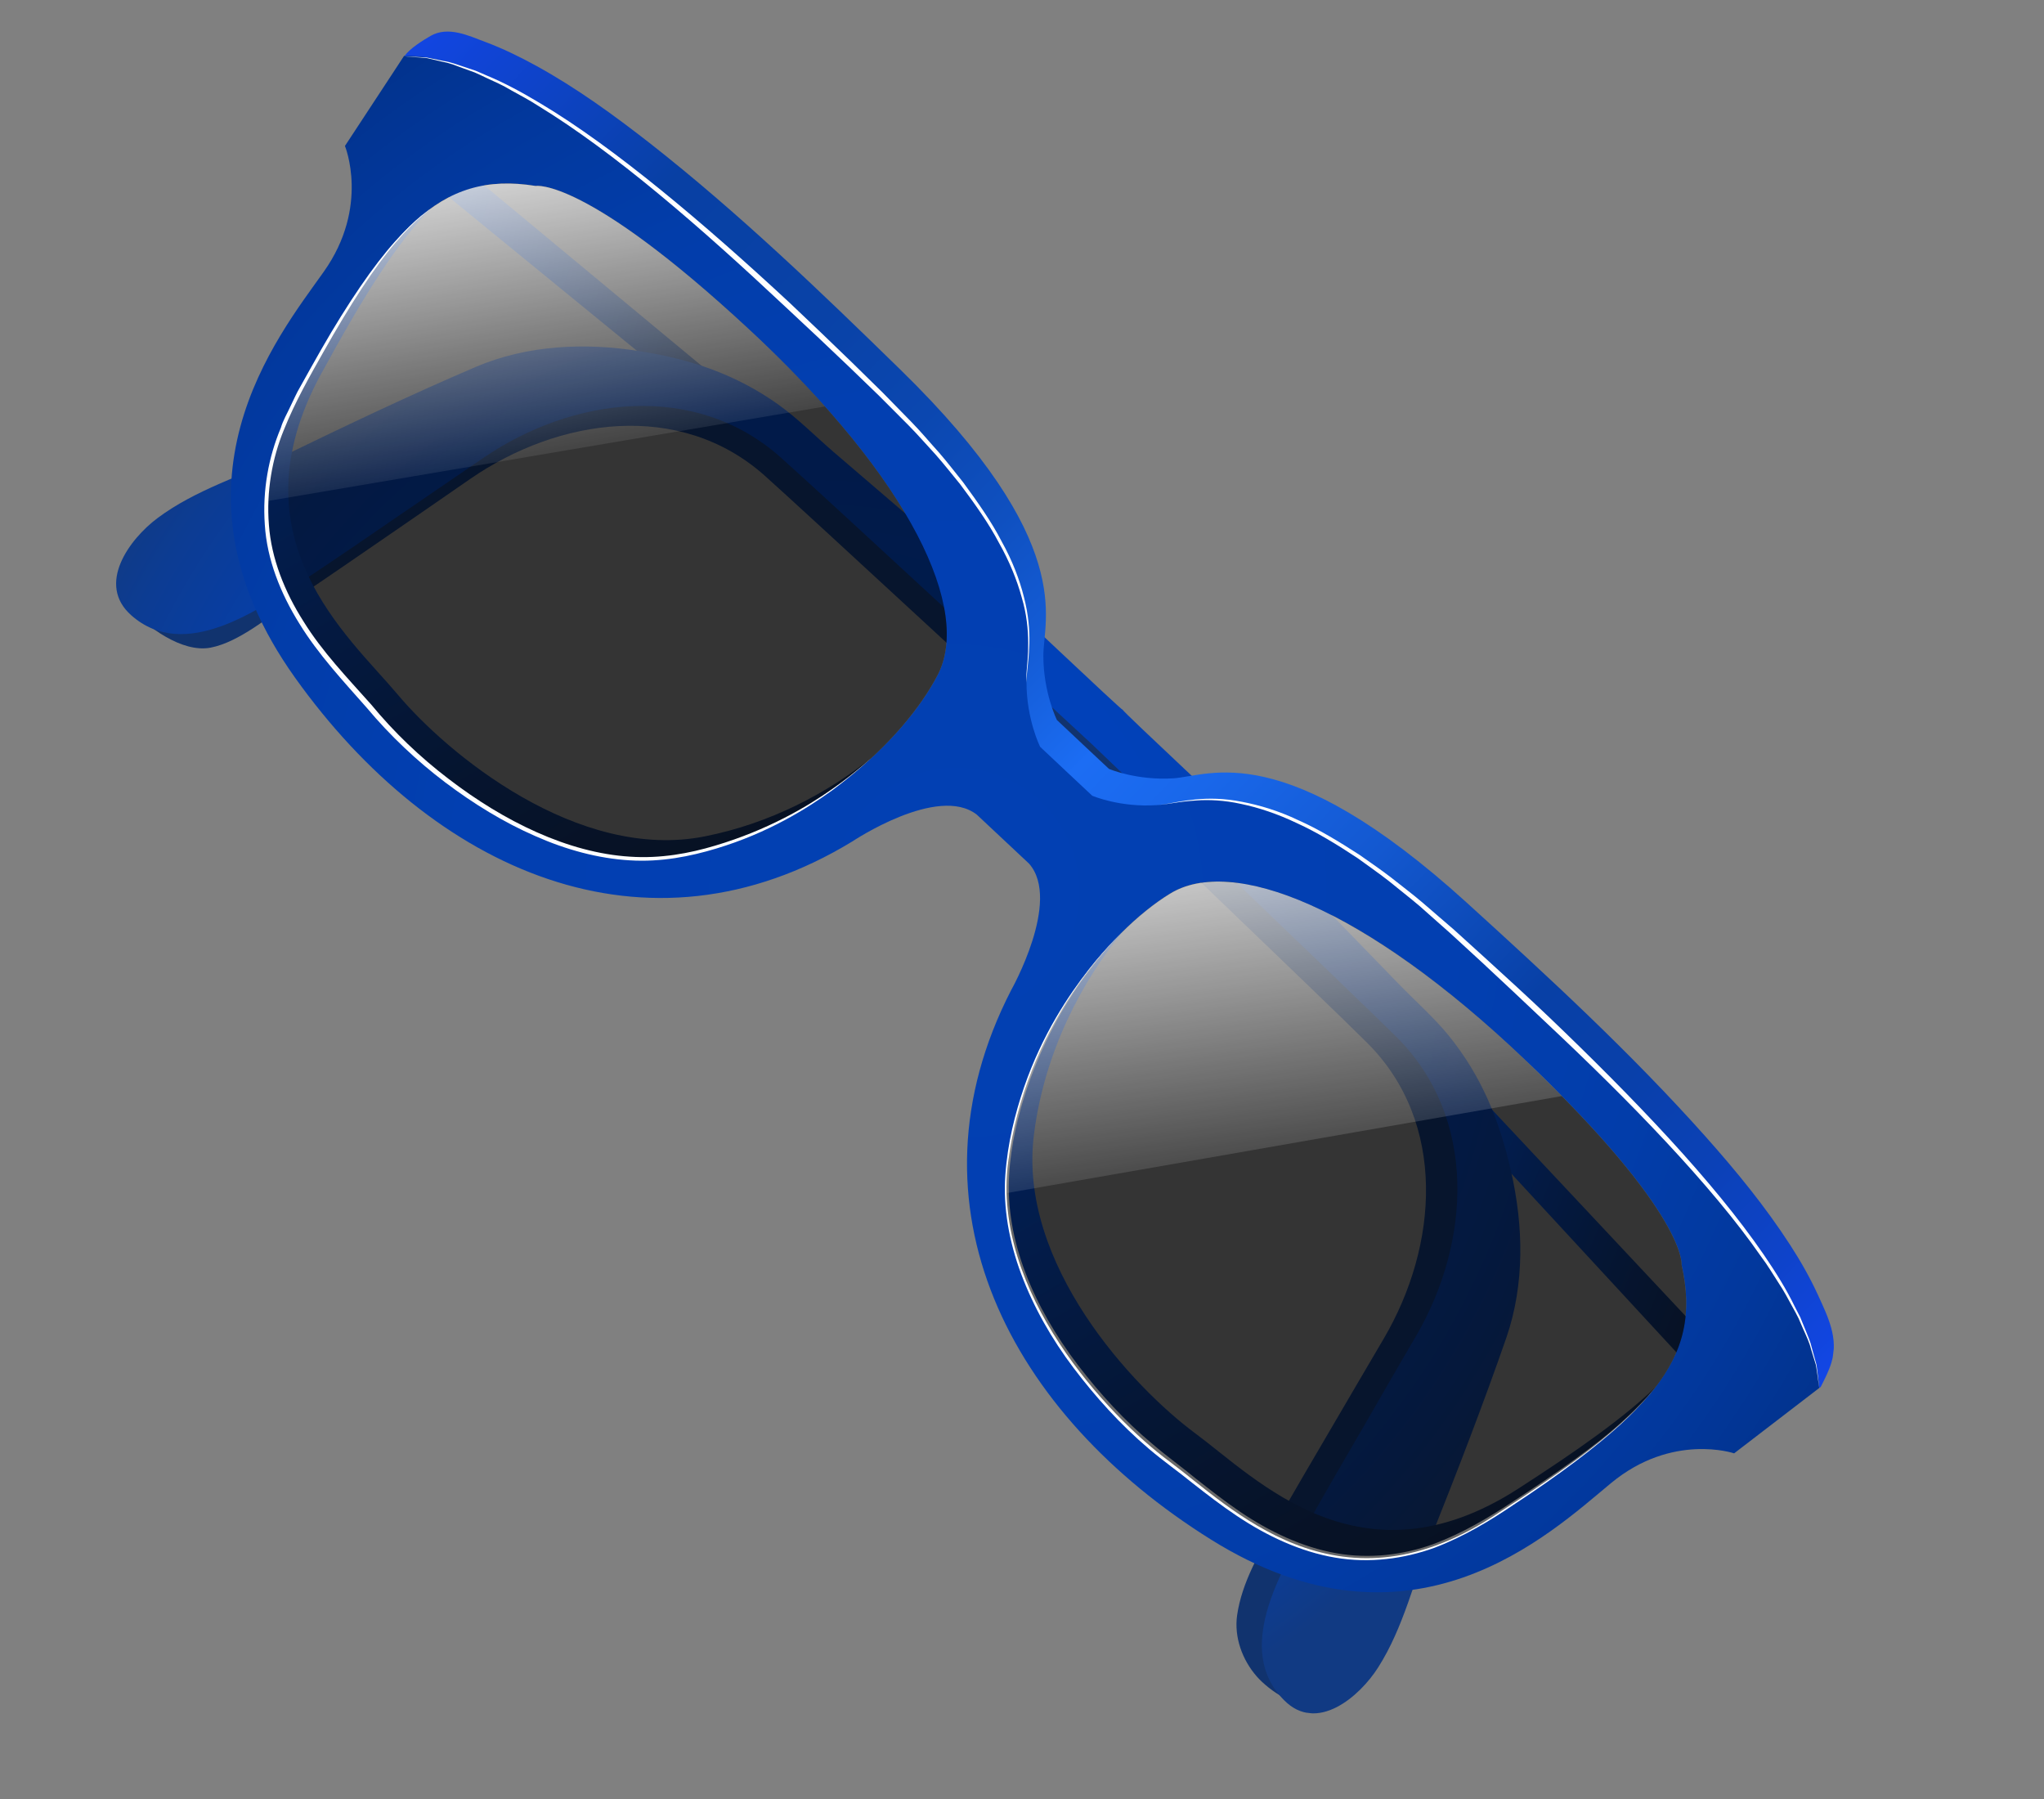
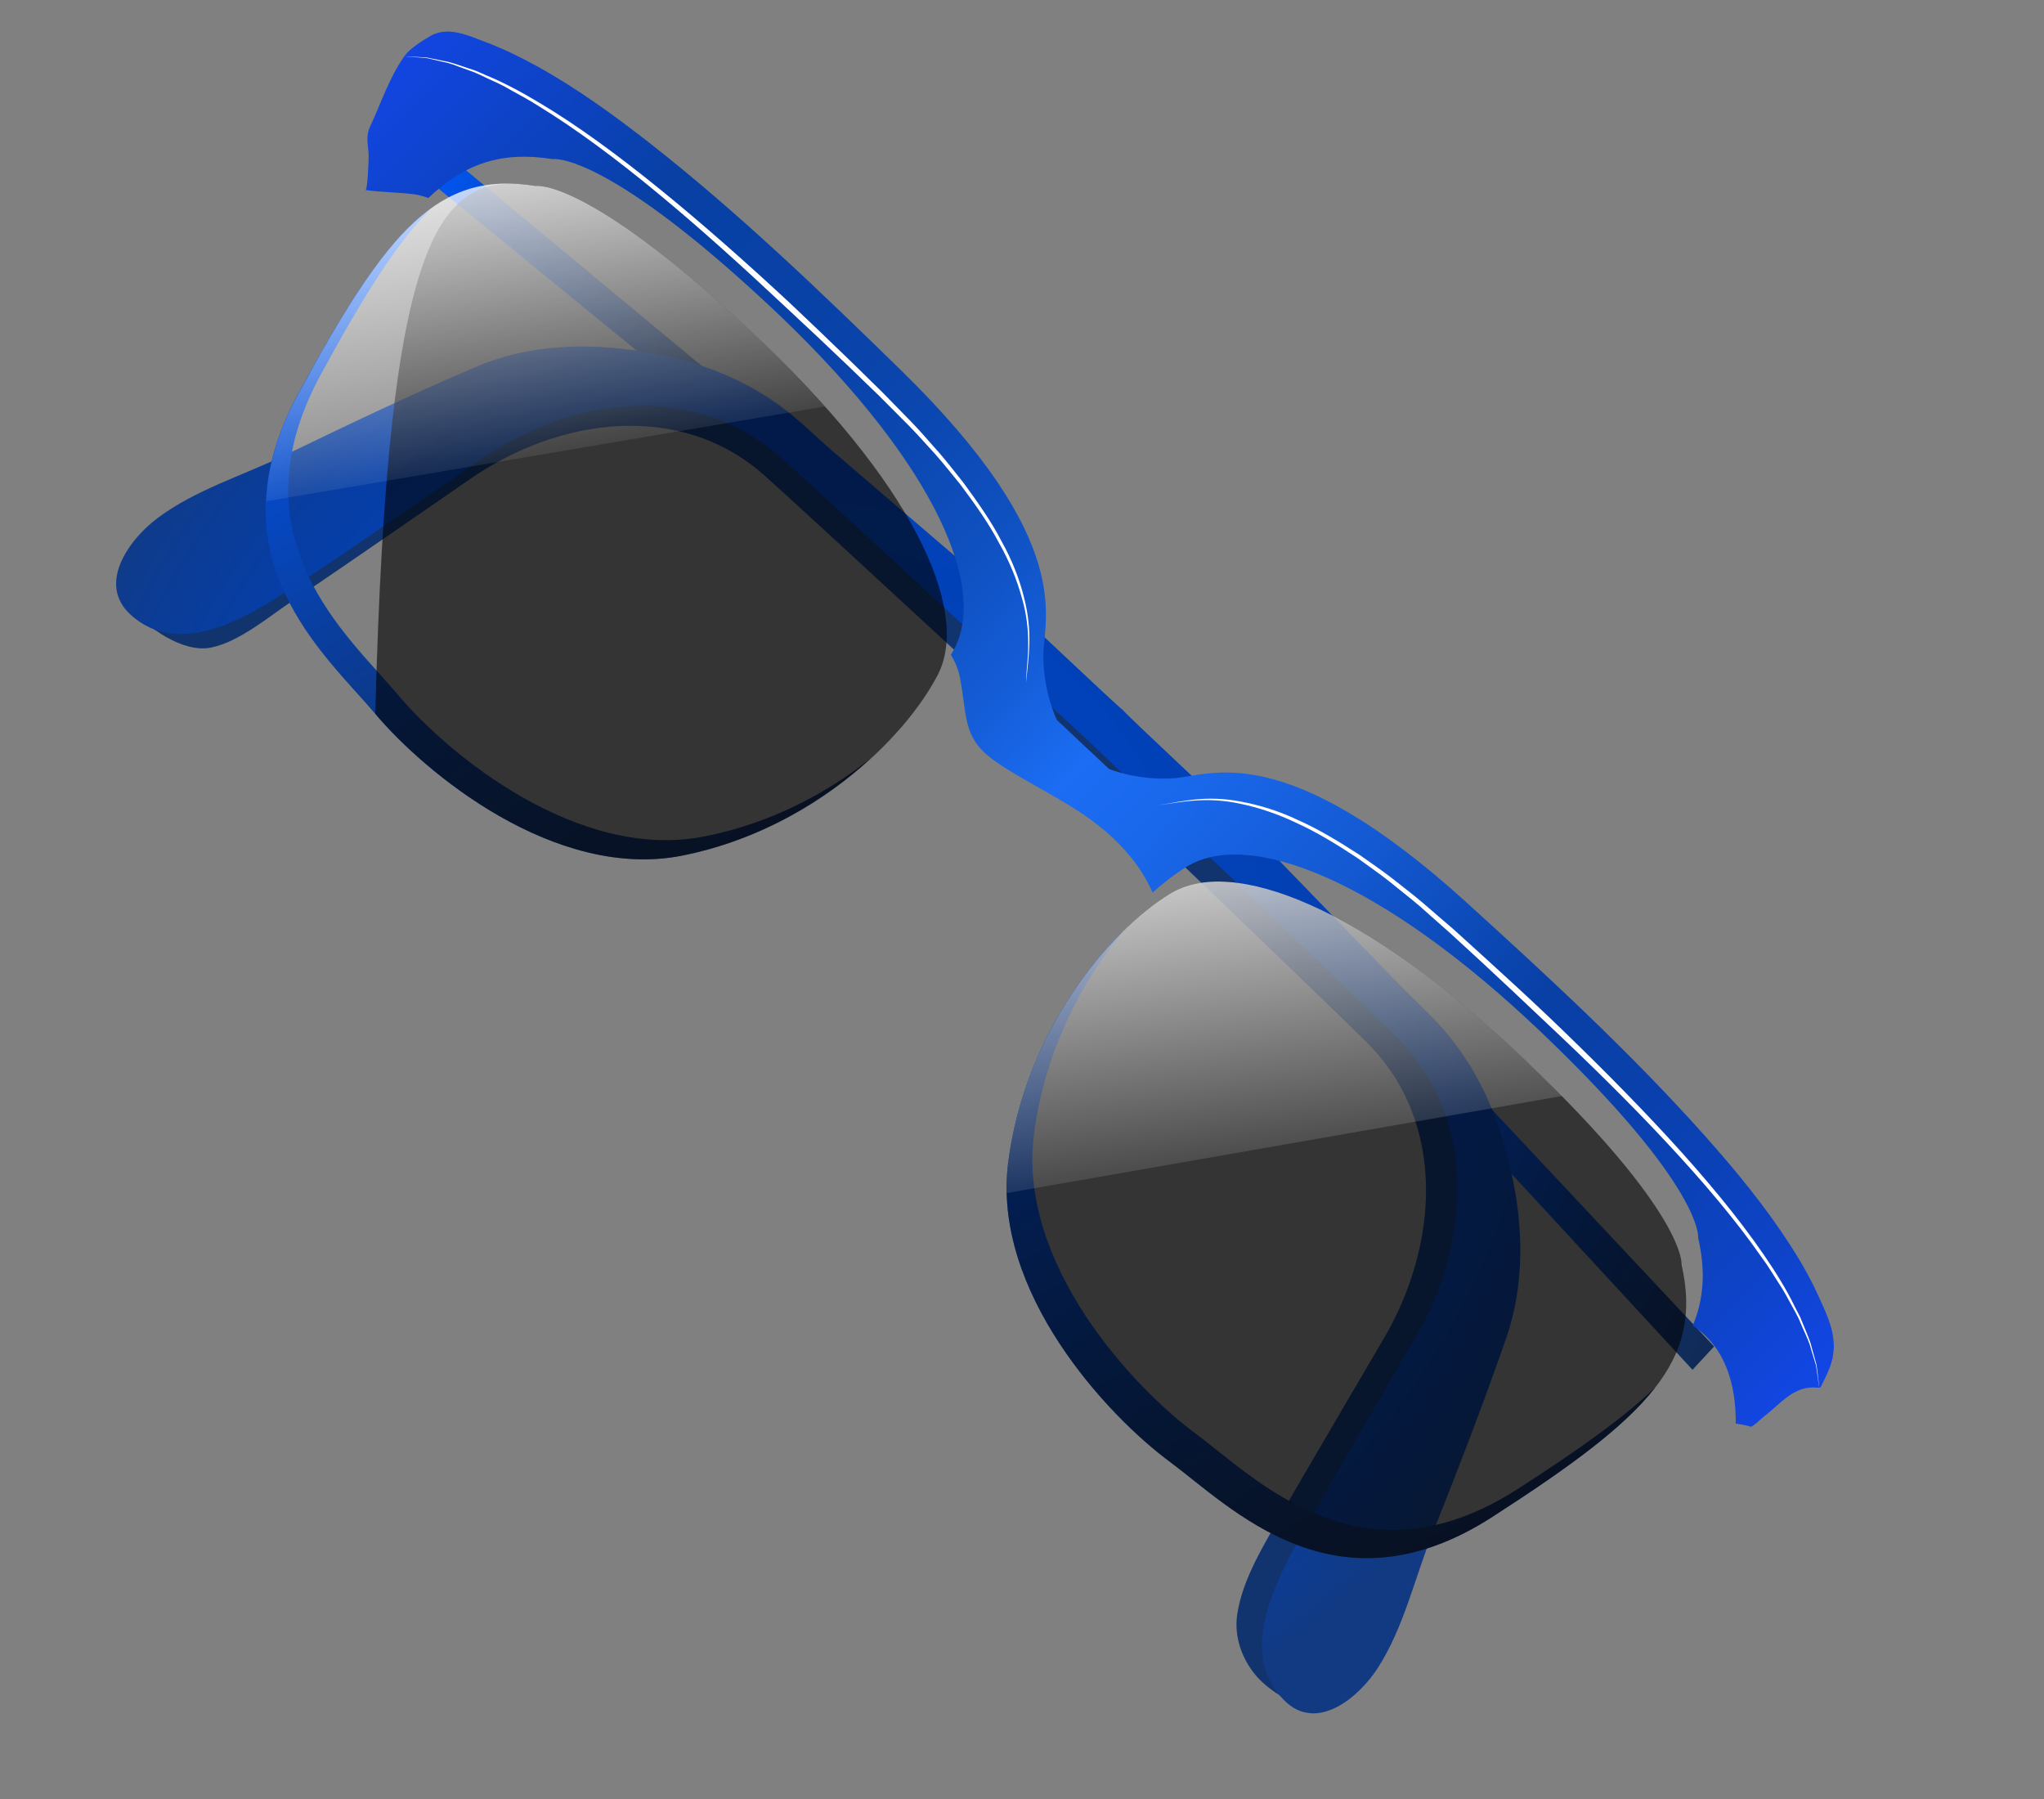
<svg xmlns="http://www.w3.org/2000/svg" width="25" height="22" viewBox="0 0 25 22" fill="none">
  <rect x="0" y="0" width="25" height="22" fill="#808080" stroke="none" />
  <g clip-path="url(#clip0_3570_175)">
    <path d="M5.532 1.943L9.447 5.192L8.764 5.086L5.267 2.228L5.532 1.943Z" fill="url(#paint0_linear_3570_175)" />
    <path d="M20.965 16.466L17.482 12.752L17.634 13.431L20.701 16.751L20.965 16.466Z" fill="url(#paint1_linear_3570_175)" />
    <path d="M16.426 20.389C16.741 19.898 16.873 19.321 17.09 18.786C17.413 17.988 17.731 17.189 18.017 16.377C18.248 15.727 18.238 15.021 18.095 14.361C17.961 13.746 17.75 13.213 17.359 12.727C17.179 12.504 16.953 12.31 16.756 12.104C16.183 11.511 15.609 10.918 15.036 10.326C14.946 10.232 13.448 8.838 13.46 8.826C13.45 8.838 11.967 7.428 11.867 7.344C11.242 6.809 10.616 6.271 9.988 5.736C9.772 5.551 9.561 5.337 9.33 5.172C8.821 4.81 8.278 4.635 7.661 4.542C6.998 4.444 6.298 4.48 5.669 4.756C4.886 5.1 4.114 5.474 3.344 5.852C2.724 6.156 1.769 6.351 1.502 7.075C1.483 7.128 1.461 7.183 1.467 7.239C1.474 7.309 1.522 7.368 1.568 7.418C1.796 7.664 2.224 7.987 2.576 7.92C2.925 7.853 3.296 7.534 3.589 7.34C3.967 7.087 4.339 6.83 4.713 6.573C5.06 6.336 5.404 6.096 5.751 5.857C6.833 5.109 8.315 4.896 9.349 5.813C9.823 6.235 13.073 9.243 13.073 9.243C13.073 9.243 16.273 12.303 16.723 12.754C17.701 13.73 17.593 15.233 16.924 16.371C16.71 16.734 16.498 17.097 16.285 17.461C16.054 17.854 15.825 18.245 15.6 18.641C15.405 18.987 15.189 19.352 15.131 19.753C15.093 20.022 15.195 20.3 15.371 20.501C15.514 20.665 15.909 20.96 16.131 20.779C16.225 20.698 16.358 20.495 16.426 20.389Z" fill="#11336E" />
    <path d="M16.856 20.391C17.169 19.9 17.298 19.316 17.511 18.779C17.83 17.978 18.142 17.172 18.425 16.356C18.65 15.701 18.634 14.99 18.481 14.322C18.34 13.7 18.121 13.16 17.719 12.664C17.535 12.438 17.305 12.237 17.103 12.028C16.517 11.423 15.931 10.819 15.345 10.214C15.253 10.118 13.723 8.694 13.735 8.683C13.725 8.694 12.209 7.255 12.11 7.169C11.471 6.621 10.832 6.072 10.193 5.525C9.973 5.335 9.758 5.118 9.521 4.948C9.002 4.579 8.453 4.394 7.828 4.295C7.155 4.187 6.447 4.218 5.814 4.489C5.026 4.826 4.248 5.197 3.477 5.57C2.958 5.821 2.39 5.989 1.925 6.337C1.584 6.592 1.175 7.144 1.606 7.525C2.257 8.101 3.164 7.457 3.743 7.076C4.122 6.826 4.497 6.568 4.871 6.311C5.217 6.074 5.566 5.837 5.912 5.6C6.998 4.857 8.495 4.656 9.55 5.595C10.036 6.026 13.352 9.098 13.352 9.098C13.352 9.098 16.62 12.223 17.08 12.681C18.079 13.677 17.985 15.195 17.321 16.335C17.109 16.698 16.897 17.064 16.687 17.43C16.459 17.823 16.229 18.216 16.006 18.615C15.666 19.222 15.089 20.177 15.706 20.792C16.106 21.198 16.628 20.75 16.856 20.391Z" fill="url(#paint2_radial_3570_175)" />
    <path d="M20.77 15.137C20.862 15.538 20.842 15.882 20.704 16.21C21.108 16.479 21.233 16.935 21.23 17.409C21.344 17.424 21.413 17.447 21.413 17.447C21.433 17.454 21.557 17.337 21.573 17.324C21.791 17.157 21.944 16.937 22.237 16.97C22.245 16.971 22.254 16.971 22.26 16.968C22.267 16.965 22.272 16.957 22.275 16.949C22.322 16.857 22.369 16.764 22.399 16.666C22.492 16.367 22.355 16.098 22.233 15.831C22.136 15.62 22.021 15.419 21.896 15.226C21.591 14.754 21.234 14.319 20.862 13.901C19.954 12.882 18.947 11.954 17.939 11.038C15.699 9.005 14.8 9.488 14.352 9.518C13.901 9.547 13.564 9.403 13.564 9.403L13.245 9.104L12.927 8.805C12.927 8.805 12.762 8.473 12.761 8.021C12.76 7.568 13.178 6.633 11.011 4.519C10.029 3.56 9.034 2.603 7.952 1.754C7.51 1.409 7.052 1.076 6.561 0.806C6.359 0.695 6.152 0.594 5.936 0.513C5.728 0.435 5.483 0.317 5.268 0.438C5.171 0.494 5.014 0.592 4.948 0.684C4.755 0.959 4.669 1.244 4.527 1.547C4.468 1.676 4.504 1.761 4.509 1.898C4.511 1.936 4.496 2.327 4.471 2.324C4.664 2.351 4.856 2.351 5.051 2.374C5.12 2.382 5.181 2.4 5.239 2.422C5.689 1.991 6.149 1.848 6.759 1.946C6.759 1.946 7.36 1.835 9.364 3.695C11.367 5.556 12.088 7.136 11.675 7.928C11.662 7.954 11.646 7.982 11.63 8.008C11.683 8.093 11.723 8.186 11.743 8.297C11.838 8.795 11.765 9.039 12.21 9.336C12.593 9.592 13.02 9.78 13.389 10.06C13.722 10.312 13.958 10.599 14.097 10.915C14.241 10.787 14.38 10.681 14.514 10.599C15.272 10.133 16.887 10.749 18.864 12.636C20.841 14.525 20.77 15.137 20.77 15.137Z" fill="url(#paint3_linear_3570_175)" />
-     <path d="M21.21 17.773L22.252 16.973C22.193 15.563 19.973 13.399 17.733 11.366C15.493 9.333 14.595 9.817 14.146 9.846C13.696 9.876 13.359 9.731 13.359 9.731L13.04 9.432L12.722 9.133C12.722 9.133 12.556 8.802 12.555 8.349C12.554 7.897 12.973 6.961 10.806 4.848C8.637 2.732 6.344 0.648 4.942 0.684L4.219 1.785C4.219 1.785 4.525 2.526 3.96 3.323C3.395 4.121 1.923 5.921 3.607 8.285C5.293 10.649 7.905 11.827 10.428 10.288C10.428 10.288 11.472 9.59 11.948 9.963L12.267 10.262L12.586 10.561C12.987 11.014 12.366 12.111 12.366 12.111C11.011 14.749 12.355 17.293 14.811 18.827C17.266 20.361 18.951 18.76 19.703 18.138C20.454 17.516 21.21 17.773 21.21 17.773ZM8.351 10.462C6.79 10.775 5.192 9.445 4.59 8.728C3.988 8.011 2.559 6.818 3.651 4.811C4.743 2.805 5.362 2.082 6.551 2.274C6.551 2.274 7.153 2.163 9.156 4.023C11.159 5.883 11.88 7.464 11.468 8.256C11.058 9.046 9.911 10.15 8.351 10.462ZM14.304 17.873C13.552 17.317 12.126 15.801 12.331 14.211C12.537 12.622 13.551 11.396 14.309 10.929C15.066 10.463 16.681 11.079 18.658 12.966C20.637 14.854 20.567 15.465 20.567 15.465C20.837 16.648 20.163 17.32 18.25 18.552C16.335 19.783 15.056 18.429 14.304 17.873Z" fill="url(#paint4_radial_3570_175)" />
    <path d="M8.626 10.227C7.065 10.541 5.466 9.211 4.864 8.493C4.262 7.776 2.833 6.583 3.925 4.577C4.446 3.621 4.857 2.961 5.275 2.547C4.757 2.919 4.282 3.648 3.649 4.811C2.557 6.818 3.985 8.011 4.588 8.728C5.19 9.445 6.788 10.775 8.349 10.462C9.291 10.272 10.081 9.797 10.649 9.274C10.114 9.701 9.425 10.067 8.626 10.227Z" fill="url(#paint5_linear_3570_175)" />
-     <path opacity="0.59" d="M8.352 10.462C6.79 10.775 5.192 9.445 4.59 8.728C3.988 8.011 2.559 6.818 3.651 4.811C4.743 2.805 5.362 2.082 6.552 2.274C6.552 2.274 7.153 2.163 9.156 4.023C11.16 5.883 11.881 7.464 11.468 8.256C11.056 9.048 9.911 10.15 8.352 10.462Z" fill="url(#paint6_linear_3570_175)" />
+     <path opacity="0.59" d="M8.352 10.462C6.79 10.775 5.192 9.445 4.59 8.728C4.743 2.805 5.362 2.082 6.552 2.274C6.552 2.274 7.153 2.163 9.156 4.023C11.16 5.883 11.881 7.464 11.468 8.256C11.056 9.048 9.911 10.15 8.352 10.462Z" fill="url(#paint6_linear_3570_175)" />
    <path d="M18.566 18.207C16.65 19.441 15.371 18.085 14.619 17.528C13.867 16.972 12.441 15.456 12.647 13.867C12.776 12.865 13.228 12.007 13.733 11.392C13.11 12.006 12.488 13.002 12.332 14.211C12.126 15.801 13.553 17.317 14.304 17.873C15.056 18.43 16.335 19.785 18.25 18.552C19.225 17.924 19.875 17.443 20.245 16.967C19.86 17.337 19.307 17.73 18.566 18.207Z" fill="url(#paint7_linear_3570_175)" />
-     <path d="M13.733 11.392C13.733 11.392 13.695 11.432 13.62 11.51C13.55 11.589 13.445 11.704 13.325 11.864C13.086 12.177 12.781 12.664 12.562 13.306C12.454 13.627 12.365 13.988 12.342 14.374C12.319 14.762 12.391 15.168 12.542 15.564C12.691 15.957 12.914 16.338 13.182 16.691C13.45 17.041 13.756 17.377 14.102 17.664C14.272 17.81 14.457 17.942 14.629 18.084C14.805 18.223 14.982 18.361 15.164 18.485C15.529 18.732 15.928 18.92 16.341 18.994C16.754 19.067 17.167 19.014 17.528 18.884C17.89 18.749 18.203 18.561 18.487 18.374C19.056 18.004 19.516 17.677 19.811 17.412C19.959 17.281 20.068 17.169 20.138 17.09C20.209 17.011 20.244 16.967 20.244 16.967C20.244 16.967 20.211 17.012 20.14 17.092C20.071 17.173 19.965 17.288 19.818 17.422C19.525 17.69 19.075 18.034 18.506 18.406C18.226 18.596 17.908 18.79 17.542 18.929C17.176 19.061 16.752 19.121 16.33 19.048C15.909 18.977 15.499 18.786 15.128 18.538C14.942 18.414 14.763 18.276 14.587 18.138C14.414 17.997 14.229 17.868 14.055 17.72C13.708 17.426 13.401 17.086 13.131 16.729C12.861 16.372 12.642 15.985 12.491 15.583C12.341 15.183 12.268 14.764 12.296 14.373C12.323 13.981 12.415 13.618 12.525 13.296C12.749 12.647 13.072 12.169 13.315 11.858C13.437 11.701 13.543 11.588 13.616 11.51C13.695 11.432 13.733 11.392 13.733 11.392Z" fill="white" />
-     <path d="M5.275 2.547C5.275 2.547 5.231 2.581 5.152 2.647C5.072 2.714 4.963 2.82 4.838 2.967C4.584 3.26 4.282 3.725 3.956 4.304C3.793 4.593 3.612 4.907 3.472 5.257C3.329 5.606 3.256 6.009 3.289 6.419C3.319 6.83 3.481 7.236 3.712 7.599C3.94 7.968 4.246 8.286 4.54 8.616C4.822 8.958 5.138 9.259 5.484 9.523C5.826 9.786 6.192 10.012 6.566 10.178C6.94 10.345 7.328 10.453 7.703 10.476C8.077 10.502 8.433 10.436 8.748 10.341C9.381 10.153 9.864 9.871 10.179 9.649C10.338 9.539 10.455 9.442 10.534 9.375C10.612 9.308 10.654 9.27 10.654 9.27C10.654 9.27 10.614 9.308 10.536 9.377C10.459 9.445 10.341 9.543 10.187 9.659C9.875 9.885 9.399 10.185 8.76 10.377C8.443 10.473 8.085 10.545 7.702 10.521C7.321 10.499 6.926 10.393 6.546 10.224C6.165 10.058 5.796 9.832 5.447 9.569C5.101 9.307 4.773 8.999 4.489 8.659C4.199 8.33 3.892 8.002 3.662 7.627C3.43 7.255 3.265 6.84 3.239 6.417C3.209 5.997 3.285 5.588 3.435 5.232C3.462 5.14 3.512 5.058 3.55 4.974C3.591 4.892 3.626 4.807 3.673 4.729C3.76 4.572 3.845 4.421 3.927 4.277C4.258 3.699 4.573 3.241 4.833 2.952C4.962 2.808 5.074 2.702 5.155 2.637C5.23 2.578 5.275 2.547 5.275 2.547Z" fill="white" />
    <path d="M12.552 8.347C12.552 8.347 12.55 8.302 12.556 8.218C12.562 8.133 12.577 8.012 12.576 7.857C12.575 7.702 12.558 7.511 12.496 7.304C12.439 7.095 12.348 6.868 12.217 6.636C12.093 6.4 11.925 6.164 11.743 5.921C11.646 5.803 11.549 5.679 11.445 5.561C11.336 5.444 11.229 5.319 11.112 5.201C10.995 5.083 10.875 4.962 10.754 4.842C10.631 4.723 10.506 4.602 10.38 4.481C10.126 4.238 9.868 3.995 9.608 3.754C9.09 3.268 8.563 2.791 8.05 2.367C7.538 1.943 7.038 1.572 6.584 1.295C6.472 1.222 6.359 1.164 6.254 1.105C6.15 1.042 6.046 0.997 5.948 0.952C5.9 0.929 5.852 0.906 5.806 0.886C5.759 0.87 5.713 0.852 5.668 0.836C5.581 0.804 5.501 0.771 5.425 0.758C5.349 0.74 5.281 0.724 5.224 0.711C5.163 0.704 5.113 0.702 5.071 0.699C4.987 0.693 4.944 0.688 4.944 0.688C4.944 0.688 4.988 0.691 5.072 0.695C5.113 0.698 5.164 0.699 5.224 0.704C5.284 0.716 5.352 0.73 5.428 0.746C5.505 0.757 5.586 0.788 5.675 0.817C5.719 0.833 5.766 0.847 5.815 0.864C5.861 0.882 5.909 0.905 5.959 0.926C6.16 1.009 6.376 1.124 6.604 1.261C7.063 1.534 7.567 1.904 8.085 2.325C8.602 2.745 9.136 3.218 9.658 3.703C9.918 3.948 10.173 4.193 10.425 4.437C10.549 4.56 10.674 4.681 10.797 4.802C10.917 4.925 11.036 5.047 11.152 5.165C11.269 5.285 11.374 5.412 11.482 5.531C11.588 5.652 11.682 5.778 11.78 5.898C11.961 6.145 12.129 6.383 12.252 6.623C12.383 6.857 12.471 7.091 12.524 7.303C12.579 7.515 12.594 7.706 12.59 7.863C12.586 8.02 12.57 8.141 12.562 8.225C12.553 8.302 12.552 8.347 12.552 8.347Z" fill="white" />
    <path d="M22.252 16.974C22.252 16.974 22.244 16.93 22.233 16.846C22.227 16.805 22.221 16.753 22.211 16.695C22.192 16.638 22.173 16.569 22.15 16.497C22.132 16.42 22.095 16.343 22.056 16.256C22.038 16.214 22.018 16.169 21.998 16.122C21.977 16.077 21.95 16.031 21.924 15.983C21.872 15.888 21.819 15.786 21.751 15.685C21.685 15.584 21.62 15.472 21.54 15.367C21.236 14.929 20.833 14.452 20.378 13.965C19.924 13.478 19.416 12.98 18.898 12.494C18.64 12.249 18.381 12.006 18.124 11.767C17.995 11.648 17.868 11.531 17.742 11.416C17.614 11.303 17.486 11.19 17.363 11.08C17.236 10.972 17.107 10.873 16.984 10.772C16.858 10.674 16.728 10.584 16.606 10.495C16.352 10.327 16.106 10.177 15.864 10.067C15.624 9.952 15.393 9.876 15.183 9.832C14.974 9.785 14.783 9.778 14.63 9.789C14.475 9.798 14.354 9.82 14.273 9.832C14.191 9.843 14.146 9.846 14.146 9.846C14.146 9.846 14.191 9.843 14.273 9.83C14.354 9.816 14.476 9.79 14.629 9.776C14.785 9.761 14.974 9.762 15.189 9.805C15.401 9.845 15.639 9.915 15.881 10.031C16.125 10.139 16.375 10.29 16.631 10.456C16.756 10.545 16.887 10.633 17.014 10.731C17.139 10.831 17.271 10.929 17.399 11.038C17.526 11.146 17.653 11.259 17.784 11.37C17.911 11.485 18.041 11.602 18.17 11.72C18.429 11.956 18.691 12.195 18.949 12.441C19.464 12.933 19.967 13.436 20.419 13.928C20.87 14.419 21.269 14.901 21.572 15.343C21.723 15.563 21.852 15.773 21.947 15.969C21.971 16.019 21.997 16.064 22.019 16.109C22.039 16.156 22.056 16.203 22.075 16.246C22.11 16.333 22.145 16.411 22.162 16.489C22.182 16.564 22.201 16.632 22.218 16.692C22.227 16.752 22.232 16.804 22.237 16.845C22.246 16.931 22.252 16.974 22.252 16.974Z" fill="white" />
    <path opacity="0.59" d="M12.331 14.211C12.126 15.801 13.552 17.317 14.304 17.873C15.056 18.43 16.335 19.786 18.25 18.552C20.165 17.319 20.837 16.649 20.567 15.466C20.567 15.466 20.637 14.854 18.658 12.967C16.679 11.079 15.064 10.463 14.309 10.93C13.553 11.396 12.537 12.622 12.331 14.211Z" fill="url(#paint8_linear_3570_175)" />
    <path d="M9.156 4.023C7.153 2.163 6.552 2.274 6.552 2.274C5.362 2.082 4.741 2.805 3.651 4.812C3.387 5.296 3.271 5.735 3.256 6.13L10.089 4.971C9.814 4.664 9.506 4.347 9.156 4.023Z" fill="url(#paint9_linear_3570_175)" />
    <path d="M18.658 12.967C16.679 11.079 15.064 10.463 14.309 10.93C13.551 11.396 12.537 12.622 12.331 14.211C12.314 14.337 12.31 14.464 12.314 14.59L19.102 13.404C18.967 13.264 18.822 13.12 18.658 12.967Z" fill="url(#paint10_linear_3570_175)" />
  </g>
  <defs>
    <linearGradient id="paint0_linear_3570_175" x1="5.091" y1="2.654" x2="9.707" y2="4.562" gradientUnits="userSpaceOnUse">
      <stop stop-color="#0056F5" />
      <stop offset="0.126" stop-color="#034FDB" />
      <stop offset="0.423" stop-color="#093FA2" />
      <stop offset="0.679" stop-color="#0D3479" />
      <stop offset="0.879" stop-color="#102D5F" />
      <stop offset="1" stop-color="#112A56" />
    </linearGradient>
    <linearGradient id="paint1_linear_3570_175" x1="17.014" y1="13.884" x2="21.3" y2="15.657" gradientUnits="userSpaceOnUse">
      <stop stop-color="#0056F5" />
      <stop offset="0.126" stop-color="#034FDB" />
      <stop offset="0.423" stop-color="#093FA2" />
      <stop offset="0.679" stop-color="#0D3479" />
      <stop offset="0.879" stop-color="#102D5F" />
      <stop offset="1" stop-color="#112A56" />
    </linearGradient>
    <radialGradient id="paint2_radial_3570_175" cx="0" cy="0" r="1" gradientUnits="userSpaceOnUse" gradientTransform="translate(9.971 11.744) rotate(22.689) scale(10.135 10.198)">
      <stop stop-color="#0041BB" />
      <stop offset="0.445" stop-color="#0141B9" />
      <stop offset="0.645" stop-color="#0340B2" />
      <stop offset="0.795" stop-color="#073EA5" />
      <stop offset="0.92" stop-color="#0C3C93" />
      <stop offset="1" stop-color="#113A83" />
    </radialGradient>
    <linearGradient id="paint3_linear_3570_175" x1="4.278" y1="-0.164" x2="22.557" y2="17.553" gradientUnits="userSpaceOnUse">
      <stop stop-color="#1547F5" />
      <stop offset="0.176" stop-color="#0840A4" />
      <stop offset="0.273" stop-color="#0942A7" />
      <stop offset="0.342" stop-color="#0B47B0" />
      <stop offset="0.403" stop-color="#0F50C0" />
      <stop offset="0.458" stop-color="#145CD6" />
      <stop offset="0.509" stop-color="#1B6CF2" />
      <stop offset="0.512" stop-color="#1C6DF4" />
      <stop offset="0.561" stop-color="#1967EA" />
      <stop offset="0.644" stop-color="#1358D0" />
      <stop offset="0.746" stop-color="#0840A6" />
      <stop offset="0.805" stop-color="#0940AA" />
      <stop offset="0.861" stop-color="#0B41B6" />
      <stop offset="0.917" stop-color="#0E43C9" />
      <stop offset="0.972" stop-color="#1246E4" />
      <stop offset="1" stop-color="#1547F5" />
    </linearGradient>
    <radialGradient id="paint4_radial_3570_175" cx="0" cy="0" r="1" gradientUnits="userSpaceOnUse" gradientTransform="translate(11.7 10.891) rotate(132.612) scale(12.921 12.891)">
      <stop stop-color="#0240B3" />
      <stop offset="0.463" stop-color="#023FB1" />
      <stop offset="0.67" stop-color="#023DAA" />
      <stop offset="0.826" stop-color="#02389D" />
      <stop offset="0.956" stop-color="#02328B" />
      <stop offset="1" stop-color="#022F83" />
    </radialGradient>
    <linearGradient id="paint5_linear_3570_175" x1="4.176" y1="3.18" x2="8.491" y2="10.66" gradientUnits="userSpaceOnUse">
      <stop stop-color="#0056F5" />
      <stop offset="0.126" stop-color="#034FDB" />
      <stop offset="0.423" stop-color="#093FA2" />
      <stop offset="0.679" stop-color="#0D3479" />
      <stop offset="0.879" stop-color="#102D5F" />
      <stop offset="1" stop-color="#112A56" />
    </linearGradient>
    <linearGradient id="paint6_linear_3570_175" x1="9.465" y1="4.075" x2="4.179" y2="10.355" gradientUnits="userSpaceOnUse">
      <stop />
      <stop offset="0.962" />
    </linearGradient>
    <linearGradient id="paint7_linear_3570_175" x1="13.623" y1="11.456" x2="17.851" y2="18.788" gradientUnits="userSpaceOnUse">
      <stop stop-color="#0056F5" />
      <stop offset="0.126" stop-color="#034FDB" />
      <stop offset="0.423" stop-color="#093FA2" />
      <stop offset="0.679" stop-color="#0D3479" />
      <stop offset="0.879" stop-color="#102D5F" />
      <stop offset="1" stop-color="#112A56" />
    </linearGradient>
    <linearGradient id="paint8_linear_3570_175" x1="18.824" y1="11.955" x2="13.538" y2="18.234" gradientUnits="userSpaceOnUse">
      <stop />
      <stop offset="0.962" />
    </linearGradient>
    <linearGradient id="paint9_linear_3570_175" x1="5.96" y1="1.11" x2="6.783" y2="6.125" gradientUnits="userSpaceOnUse">
      <stop stop-color="white" />
      <stop offset="0.964" stop-color="white" stop-opacity="0" />
    </linearGradient>
    <linearGradient id="paint10_linear_3570_175" x1="15.054" y1="9.09" x2="15.856" y2="14.947" gradientUnits="userSpaceOnUse">
      <stop stop-color="white" />
      <stop offset="0.964" stop-color="white" stop-opacity="0" />
    </linearGradient>
    <clipPath id="clip0_3570_175">
      <rect width="21.971" height="19.181" fill="white" transform="translate(2.262) rotate(6.772)" />
    </clipPath>
  </defs>
</svg>